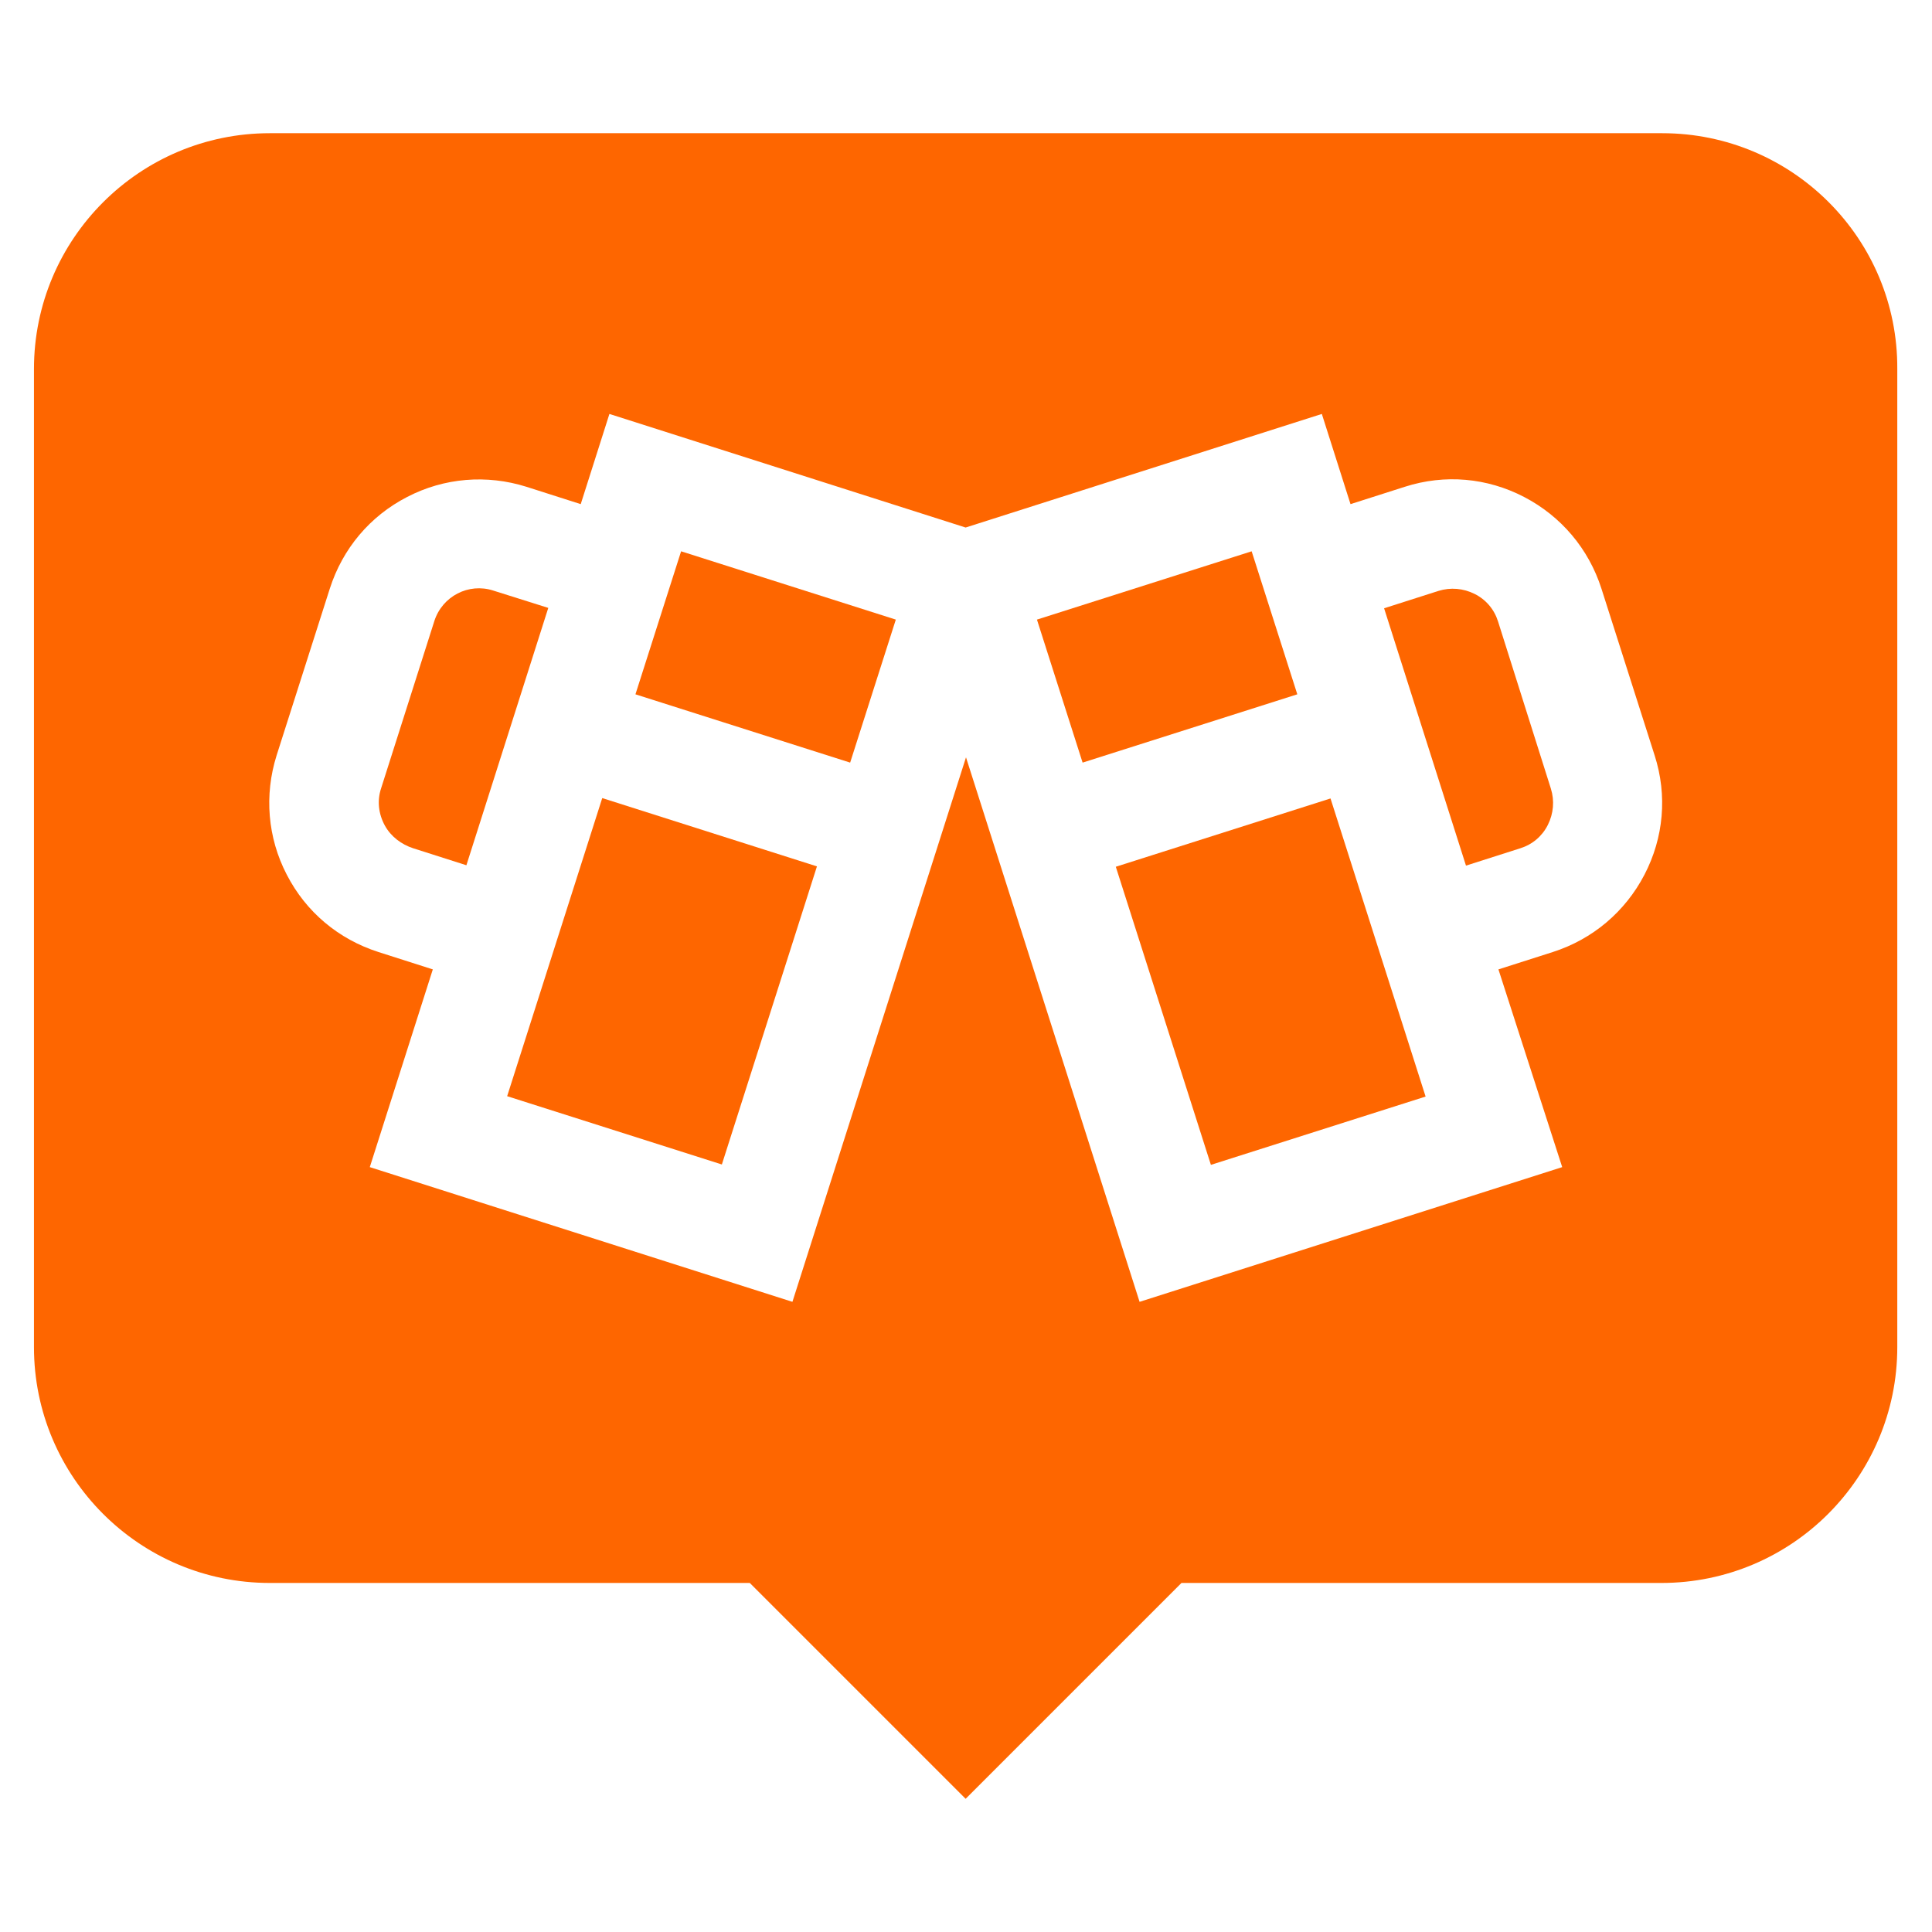
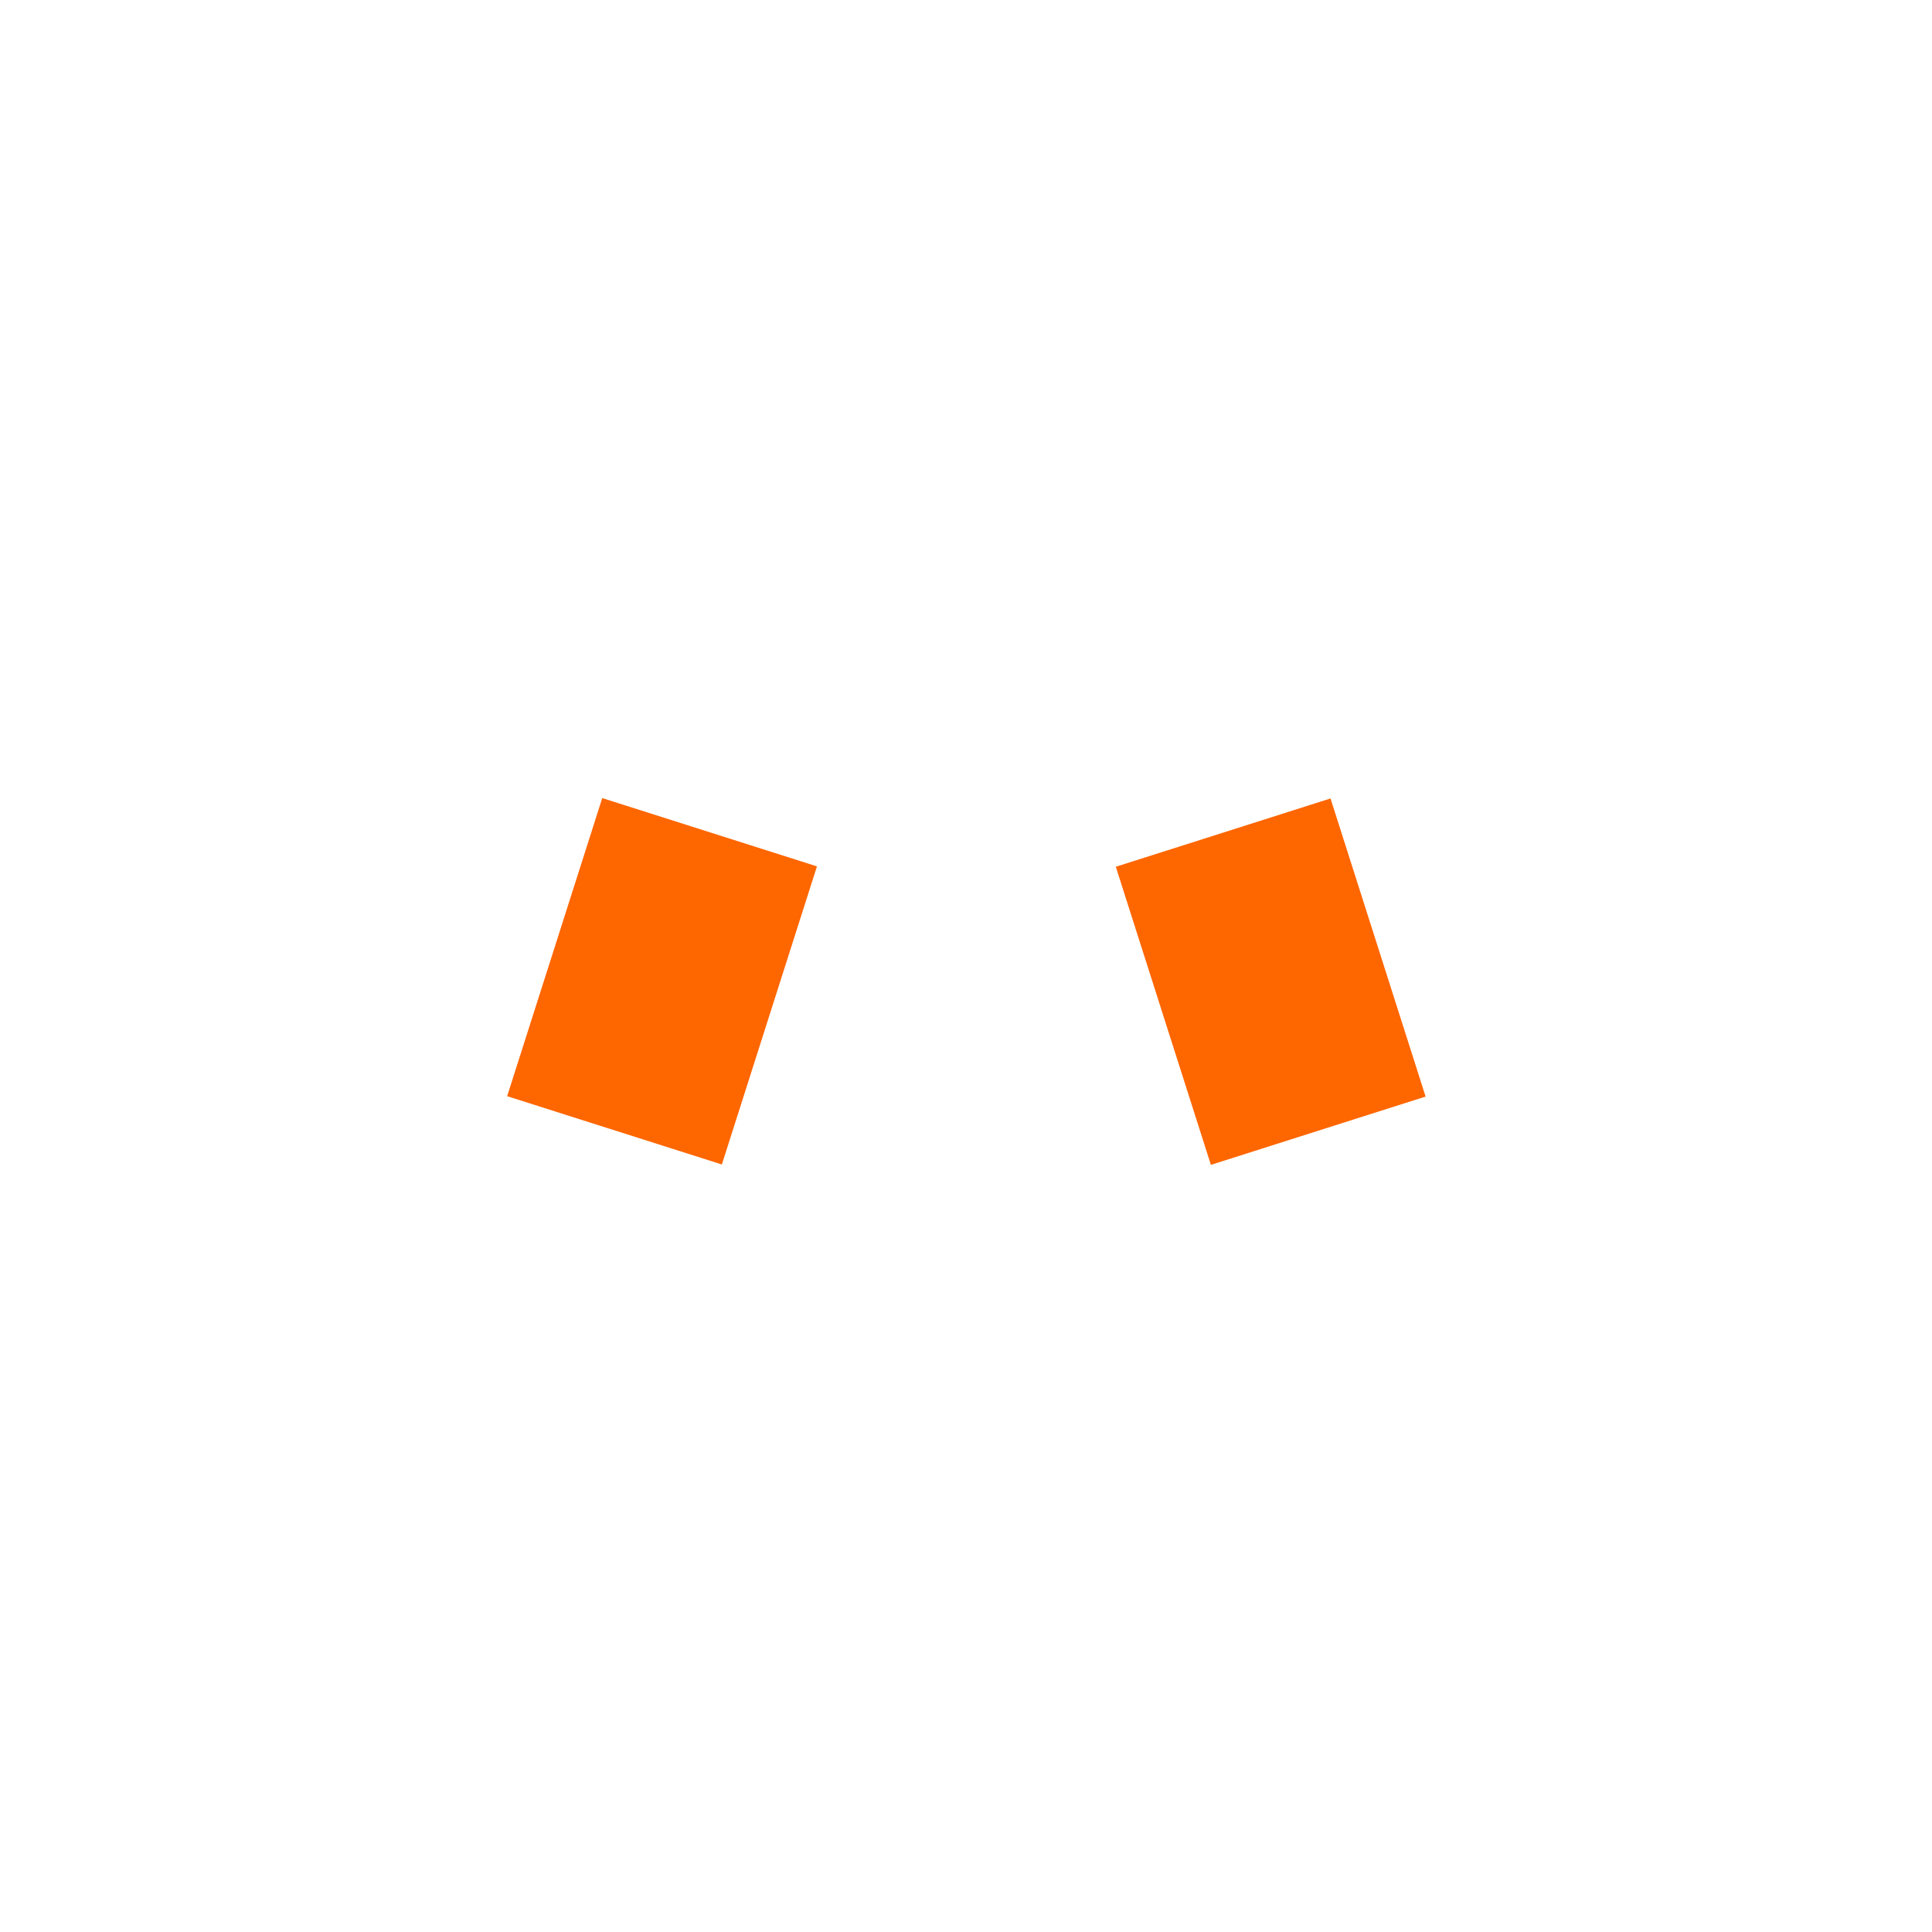
<svg xmlns="http://www.w3.org/2000/svg" version="1.1" id="Capa_1" x="0px" y="0px" viewBox="0 0 512 512" style="enable-background:new 0 0 512 512;" xml:space="preserve">
  <style type="text/css">
	.st0{fill:#FE6600;}
</style>
  <g>
-     <path class="st0" d="M168.4,184l12.1-37.9l56.9,18.1l-12.1,37.9L168.4,184z" />
-     <path class="st0" d="M130.7,156.5c-6.5-2.1-13.5,1.5-15.6,8.1c0,0-14.1,44.3-14.1,44.3c-1.1,3.3-0.7,6.8,1,9.9c1.6,2.9,4.4,5,7.5,6   l14.1,4.5l21.7-68.2L130.7,156.5z" />
    <path class="st0" d="M134.4,290.5l25.2-79l56.9,18.1l-25.2,79L134.4,290.5z" />
    <path class="st0" d="M295.7,229.7l56.9-18.1l25.2,79l-56.9,18.1L295.7,229.7z" />
-     <path class="st0" d="M397,164.7c-1-3.2-3.2-5.8-6.2-7.3c-3-1.5-6.4-1.8-9.6-0.8l-14.4,4.6l21.7,68.2l14.4-4.6   c3.2-1,5.8-3.2,7.3-6.2c1.5-3,1.8-6.4,0.8-9.6L397,164.7z" />
-     <path class="st0" d="M274.8,164.2l56.9-18.1l12.1,37.9l-56.9,18.1L274.8,164.2z" />
-     <path class="st0" d="M440.5,35.3h-369C37,35.3,9,63.3,9,97.8V357c0,34.5,28,62.5,62.5,62.5h127.2l57.2,57.2l57.2-57.2h127.2   c34.5,0,62.5-28,62.5-62.5V97.8C503,63.3,475,35.3,440.5,35.3L440.5,35.3z M414,309.3L302,345l-46-144.3L210,345L98,309.3   l16.7-52.4l-14.4-4.6c-10.6-3.4-19.2-10.6-24.3-20.5c-5.1-9.8-6-21.1-2.7-31.6l14.1-44.2c3.4-10.6,10.6-19.2,20.5-24.3   c9.8-5.1,21.1-6,31.6-2.7l14.4,4.6l7.6-23.9l94.4,30.1l94.4-30.1l7.6,23.9l14.4-4.6c10.6-3.4,21.8-2.4,31.6,2.7   c9.8,5.1,17.1,13.7,20.5,24.3l14.1,44.2c3.4,10.6,2.4,21.8-2.7,31.6c-5.1,9.8-13.7,17.1-24.3,20.5l-14.4,4.6L414,309.3z" />
  </g>
</svg>